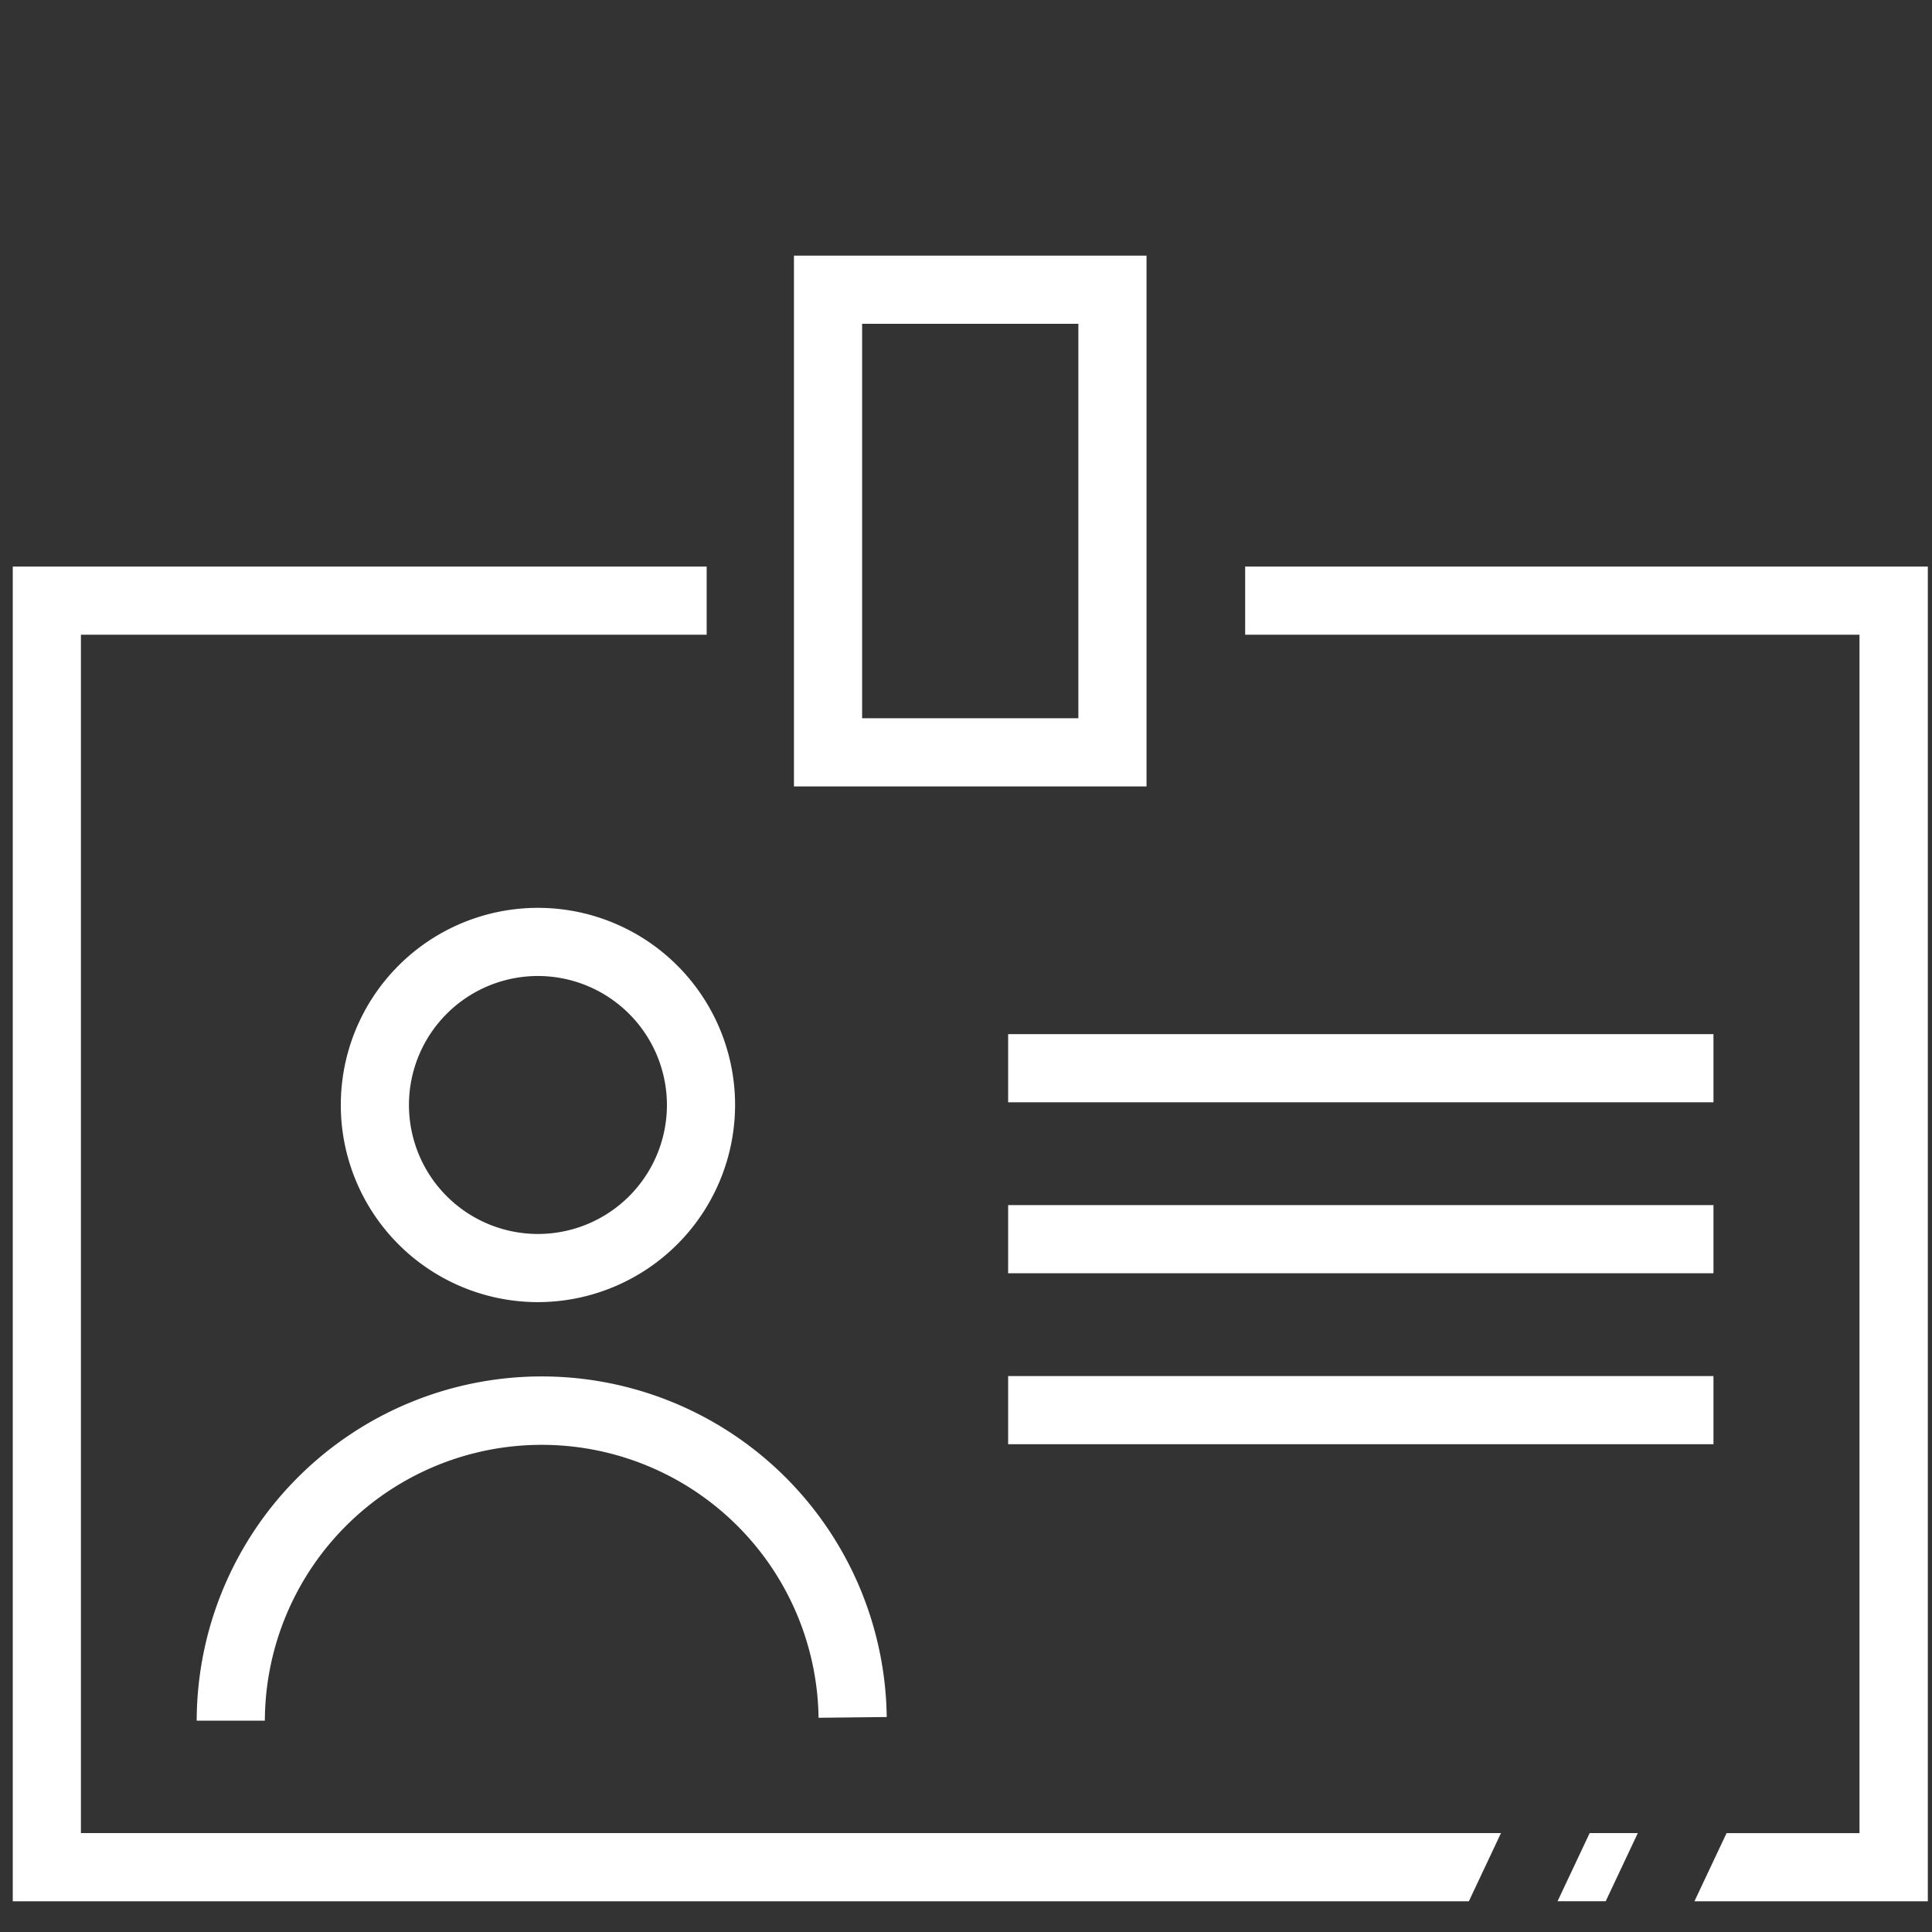
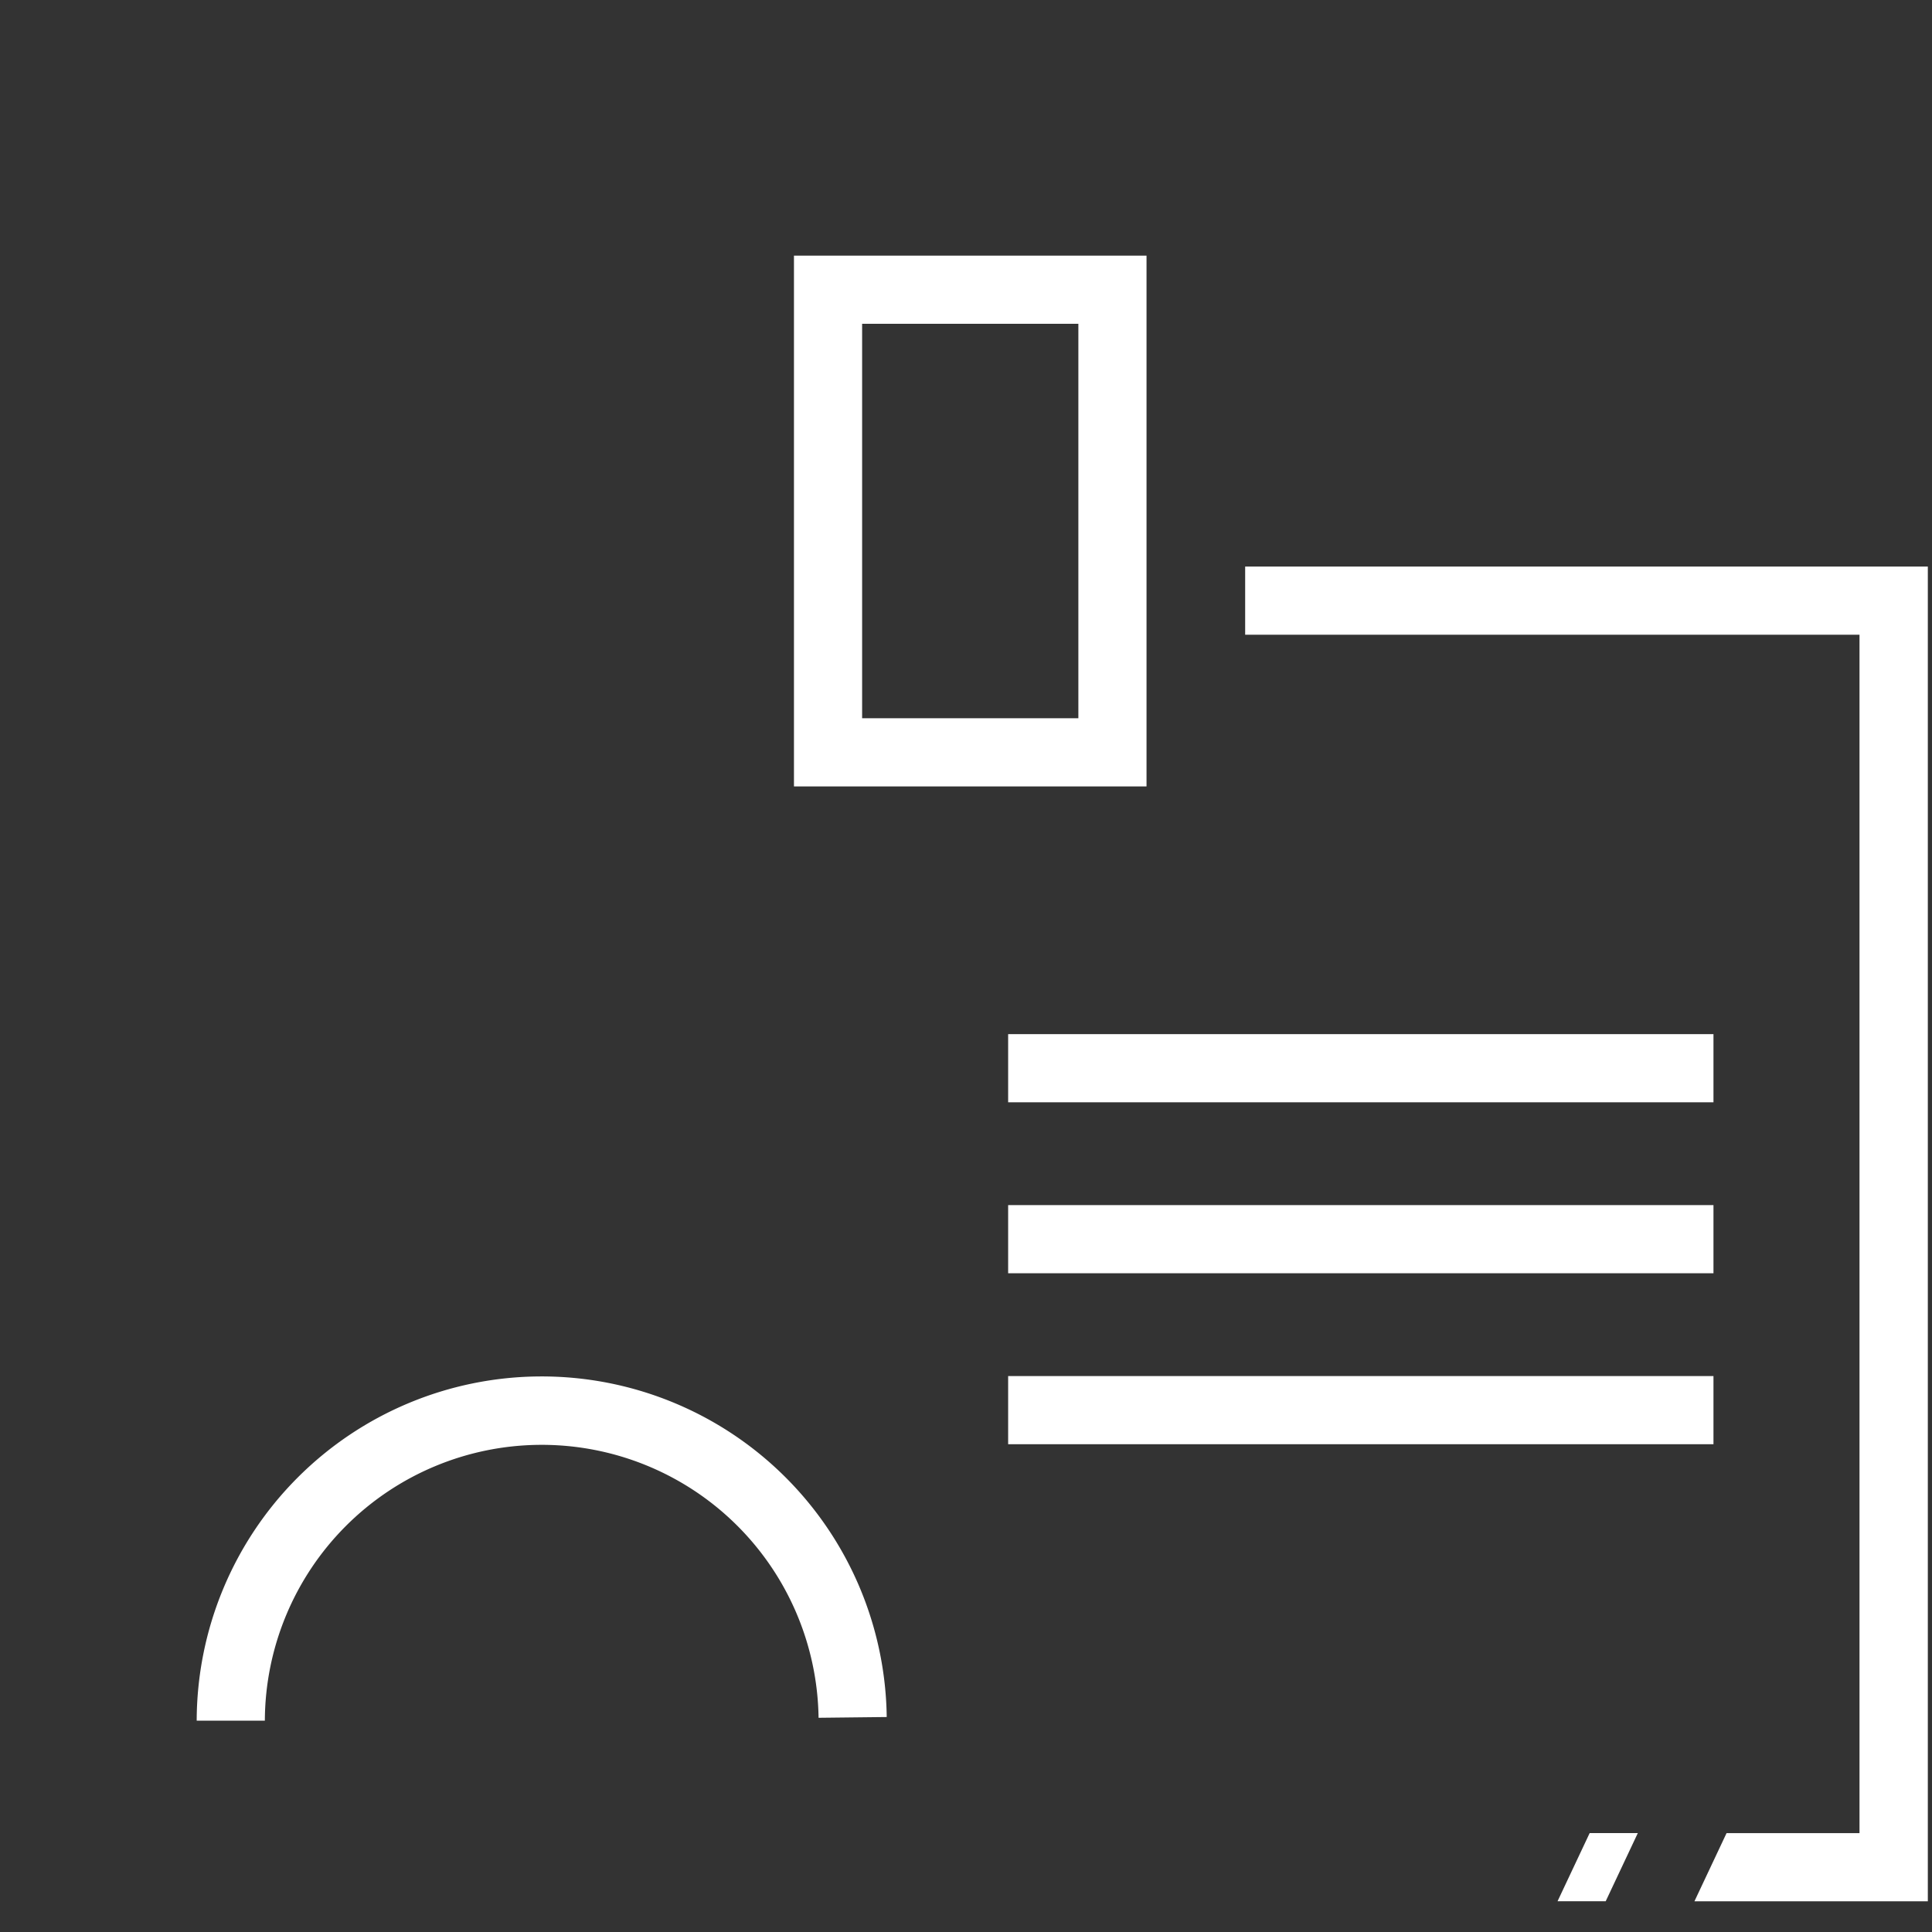
<svg xmlns="http://www.w3.org/2000/svg" width="65.397" height="65.397" viewBox="0 0 65.397 65.397">
  <rect x="0" y="0" width="65.397" height="65.397" fill="#333333" stroke="none" />
  <defs>
    <style>.ae{fill:#fff;}.bs{clip-path:url(#a);}</style>
    <clipPath id="a">
      <rect class="ae" width="65.397" height="65.397" />
    </clipPath>
  </defs>
  <g transform="translate(-1546.102 -507.349)">
    <g class="bs" transform="translate(1546.102 507.349)">
-       <path class="ae" d="M1575.141,578.337a6.673,6.673,0,1,1,6.673-6.673,6.681,6.681,0,0,1-6.673,6.673m0-11.039a4.366,4.366,0,1,0,4.366,4.366,4.371,4.371,0,0,0-4.366-4.366" transform="translate(-1556.932 -534.261)" />
      <path class="ae" d="M1561.318,607.384l-2.307,0a11.679,11.679,0,0,1,23.357-.123l-2.307.026a9.372,9.372,0,0,0-18.743.1" transform="translate(-1552.353 -549.141)" />
      <rect class="ae" width="23.875" height="2.307" transform="translate(34.125 35.005)" />
      <rect class="ae" width="23.875" height="2.307" transform="translate(34.125 40.792)" />
      <rect class="ae" width="23.875" height="2.307" transform="translate(34.125 46.579)" />
      <path class="ae" d="M1610.141,540.153h-11.934V522.186h11.934Zm-9.627-2.308h7.32V524.493h-7.32Z" transform="translate(-1571.332 -513.533)" />
-       <path class="ae" d="M1597.315,585.464h-48.068V544.9h21.181v-2.307H1546.94v45.179h49.288Z" transform="translate(-1546.508 -523.415)" />
      <path class="ae" d="M1627.82,542.593V544.9h20.795v40.565h-4.5l-1.087,2.307h7.9V542.593Z" transform="translate(-1585.672 -523.415)" />
      <path class="ae" d="M1649.951,628.021l1.087-2.307h-1.63l-1.087,2.307Z" transform="translate(-1595.599 -563.665)" />
    </g>
  </g>
</svg>